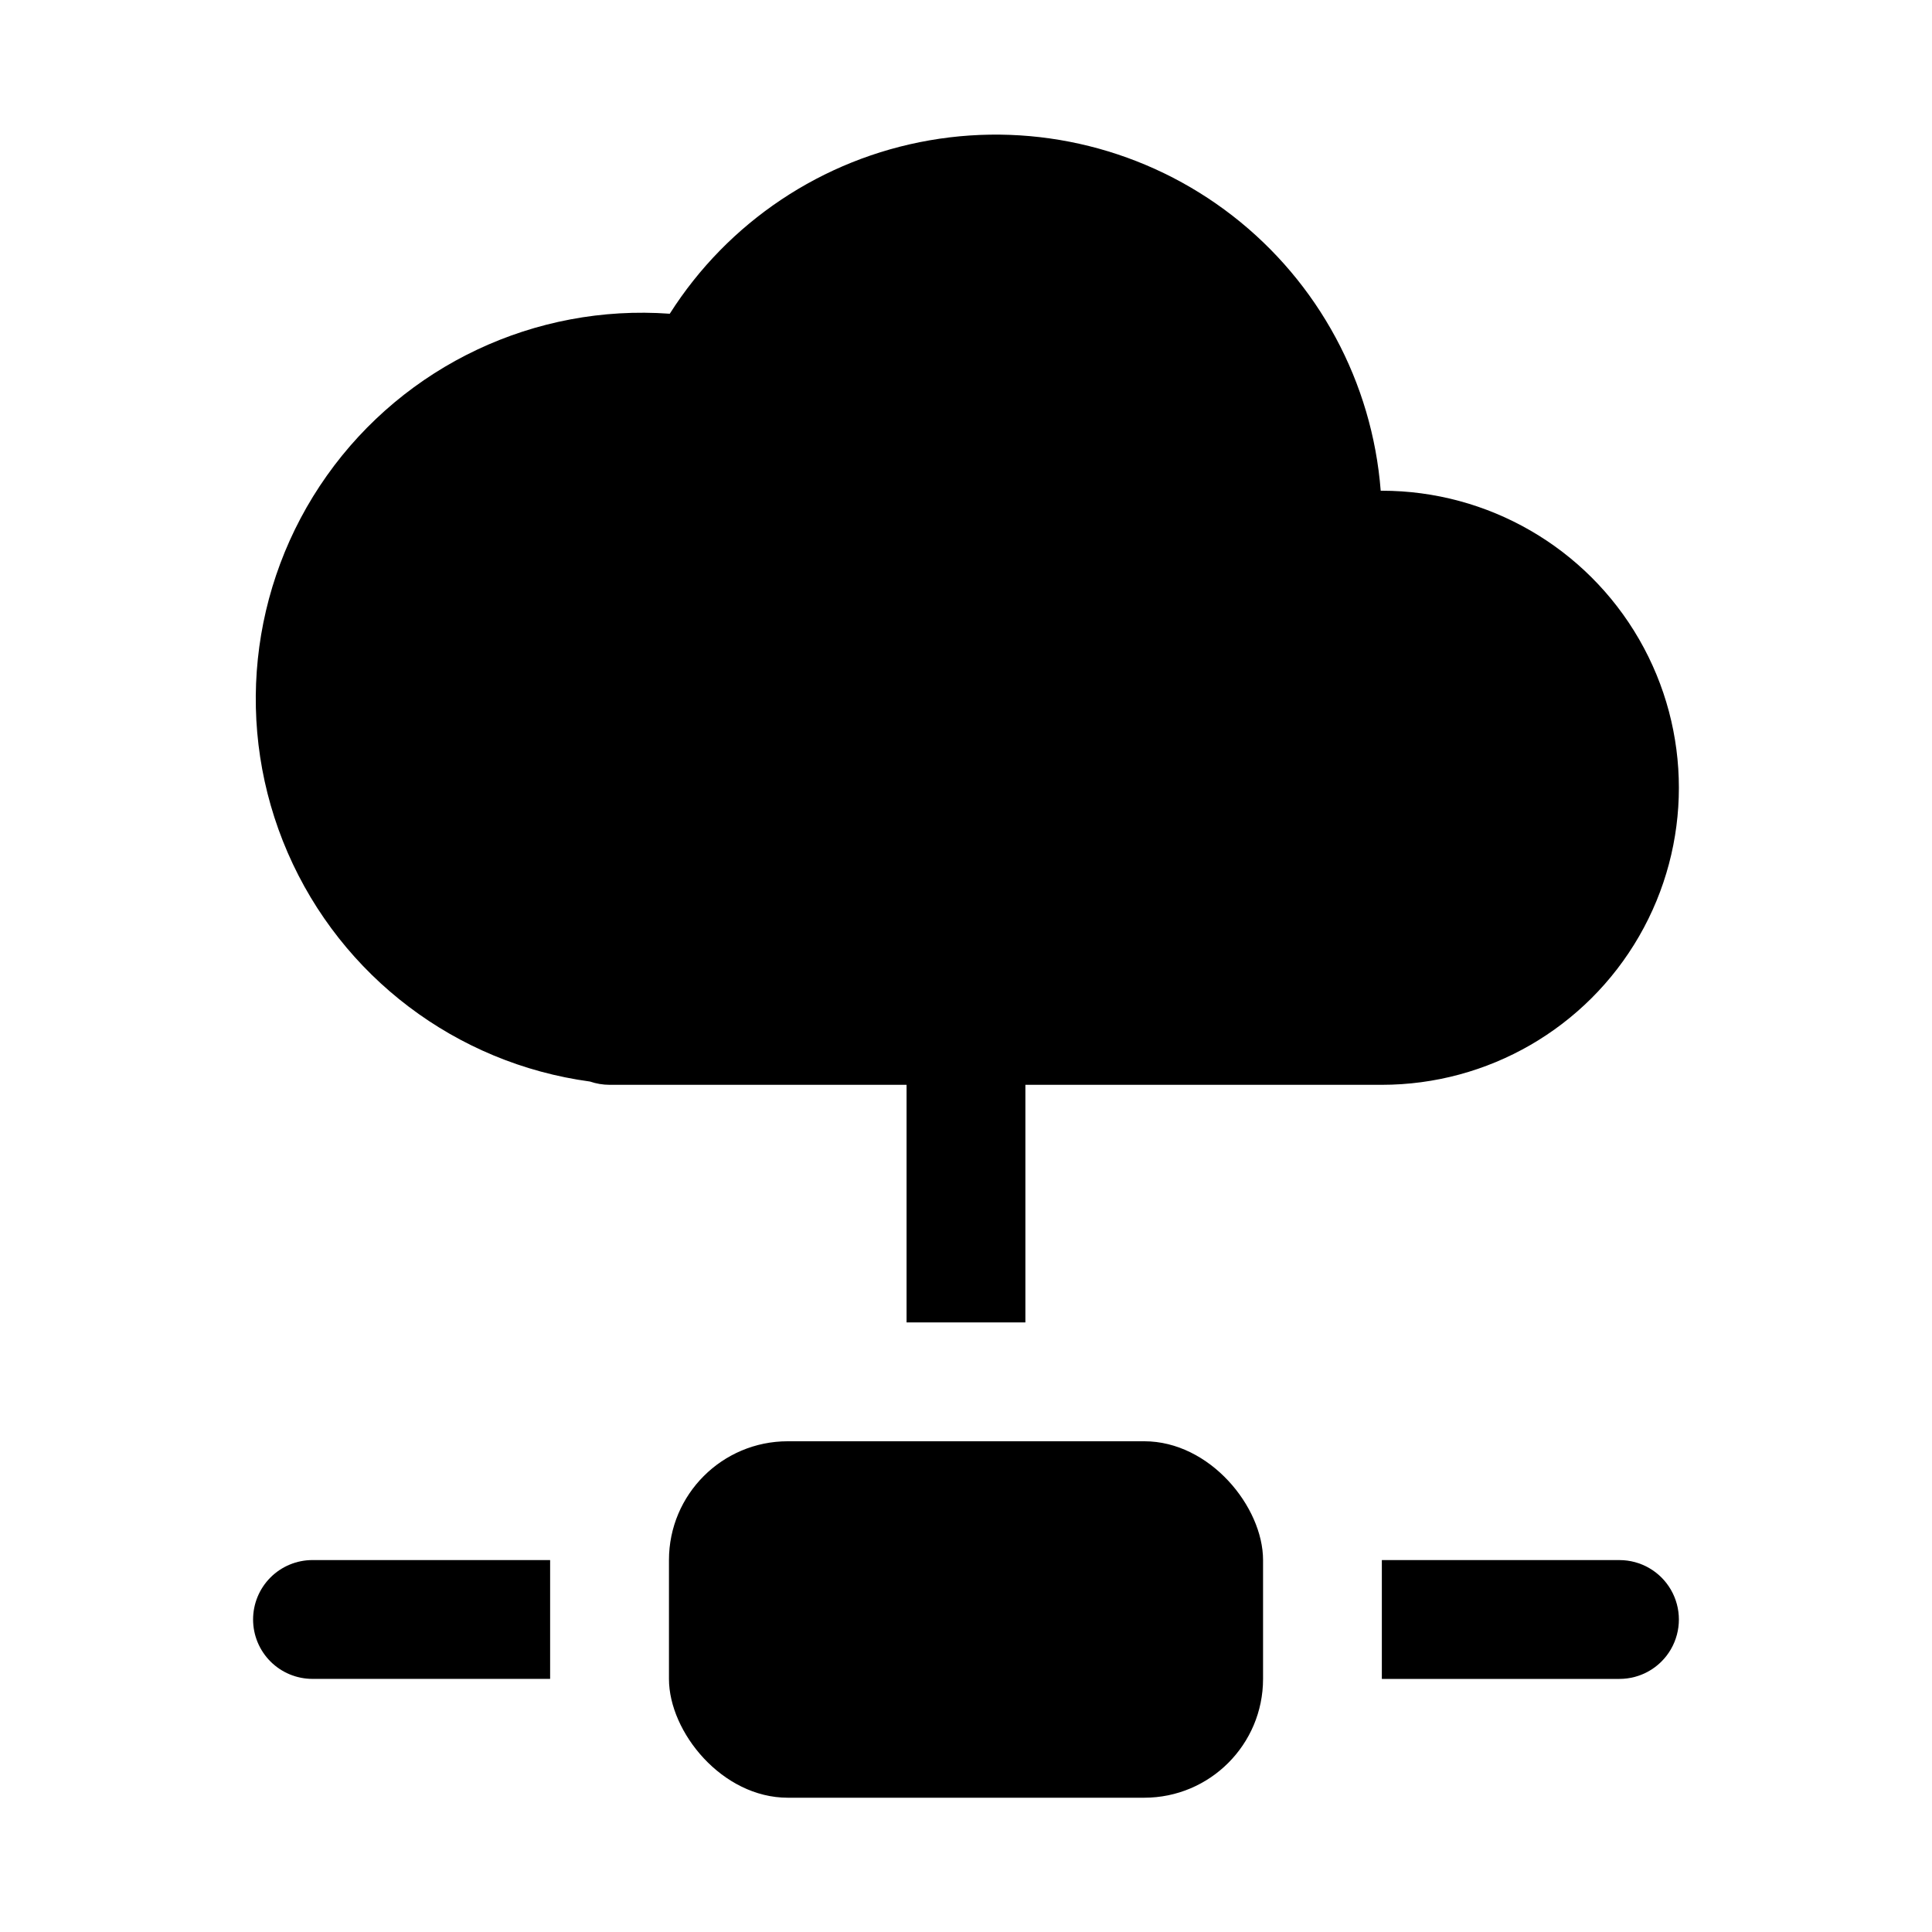
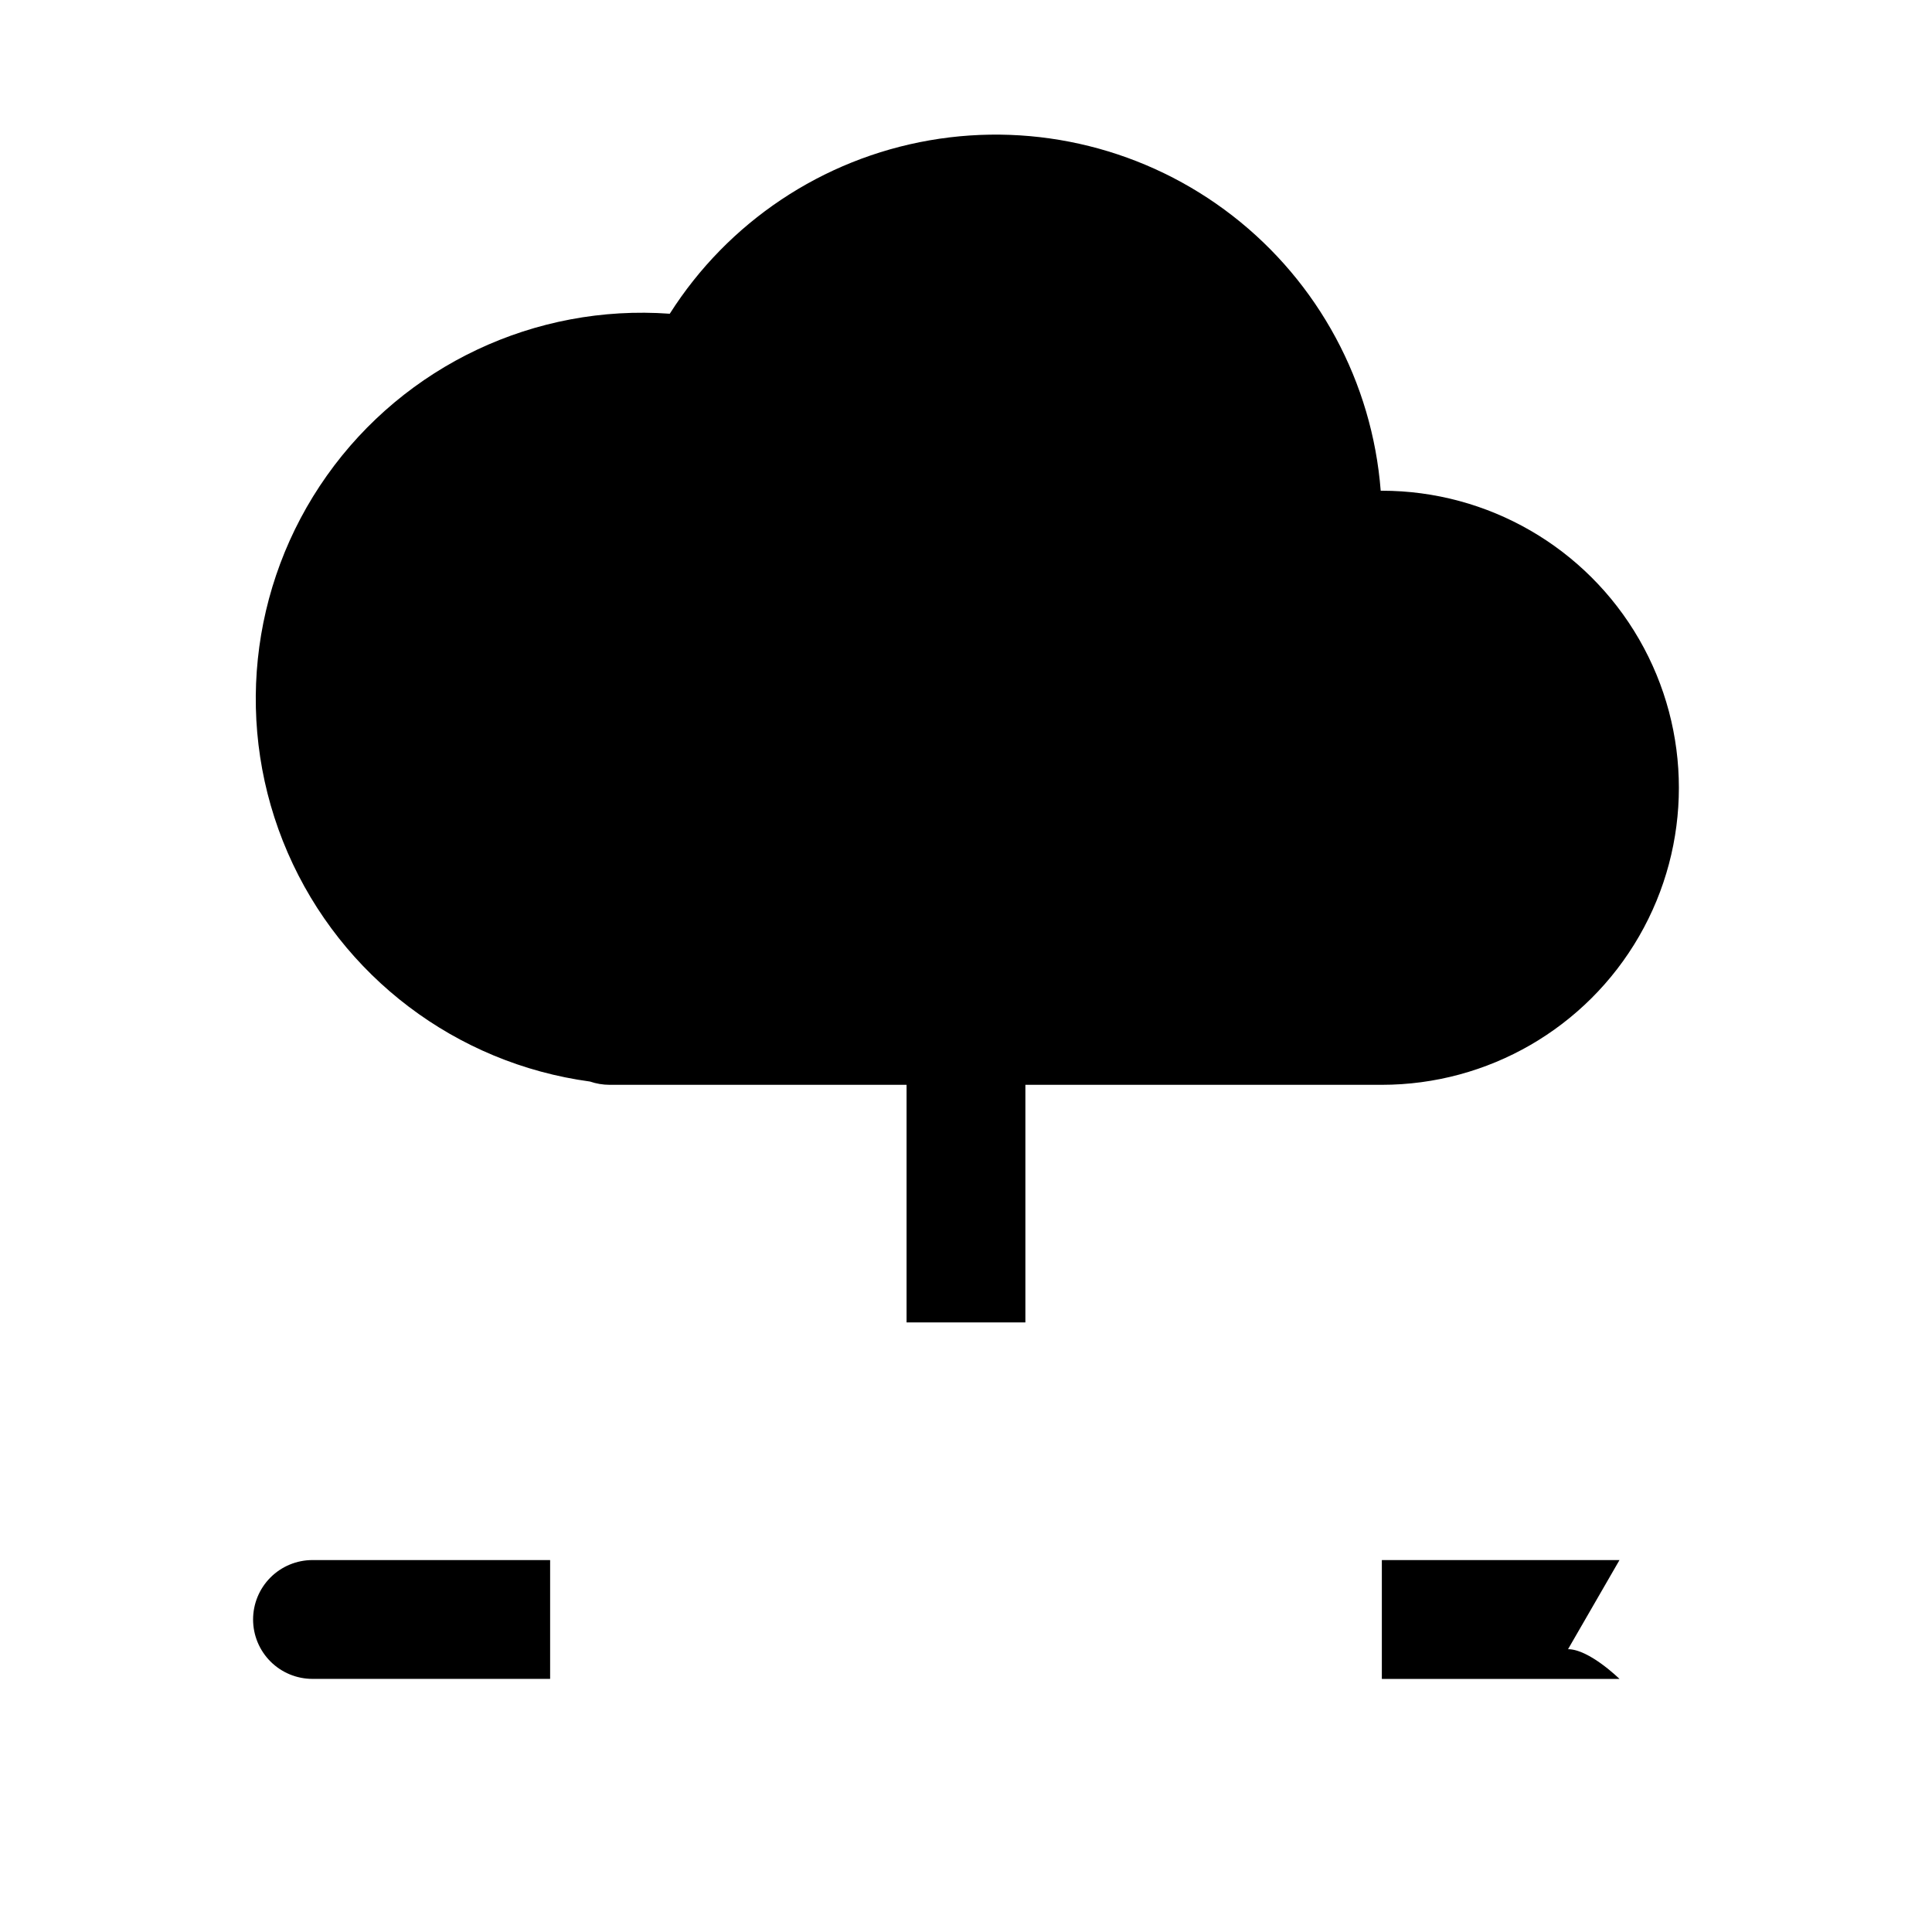
<svg xmlns="http://www.w3.org/2000/svg" fill="#000000" width="800px" height="800px" version="1.1" viewBox="144 144 512 512">
  <g>
-     <path d="m352.77 525.95h94.465c17.391 0 31.488 17.391 31.488 31.488v31.488c0 17.391-14.098 31.488-31.488 31.488h-94.465c-17.391 0-31.488-17.391-31.488-31.488v-31.488c0-17.391 14.098-31.488 31.488-31.488z" />
    <path d="m211.07 573.18c0 4.176 1.66 8.18 4.609 11.133 2.953 2.953 6.957 4.609 11.133 4.609h62.977v-31.488h-62.977c-4.176 0-8.18 1.66-11.133 4.613-2.949 2.953-4.609 6.957-4.609 11.133z" />
-     <path d="m573.18 557.44h-62.977v31.488h62.977c5.625 0 10.82-3 13.633-7.871 2.812-4.871 2.812-10.871 0-15.742s-8.008-7.875-13.633-7.875z" />
+     <path d="m573.18 557.44h-62.977v31.488h62.977s-8.008-7.875-13.633-7.875z" />
    <path d="m384.25 494.46h31.488v-62.973h94.465c28.125 0 54.113-15.004 68.172-39.363 14.062-24.355 14.062-54.363 0-78.719-14.059-24.355-40.047-39.359-68.172-39.359h-0.301c-2.242-28.73-16.496-55.184-39.258-72.859-22.762-17.676-51.922-24.938-80.312-19.996-28.395 4.941-53.387 21.625-68.836 45.953-35.707-2.582-70.16 13.684-90.863 42.887s-24.641 67.102-10.387 99.938c14.258 32.836 44.633 55.836 80.105 60.652 1.668 0.57 3.418 0.863 5.18 0.867h78.719z" />
  </g>
</svg>